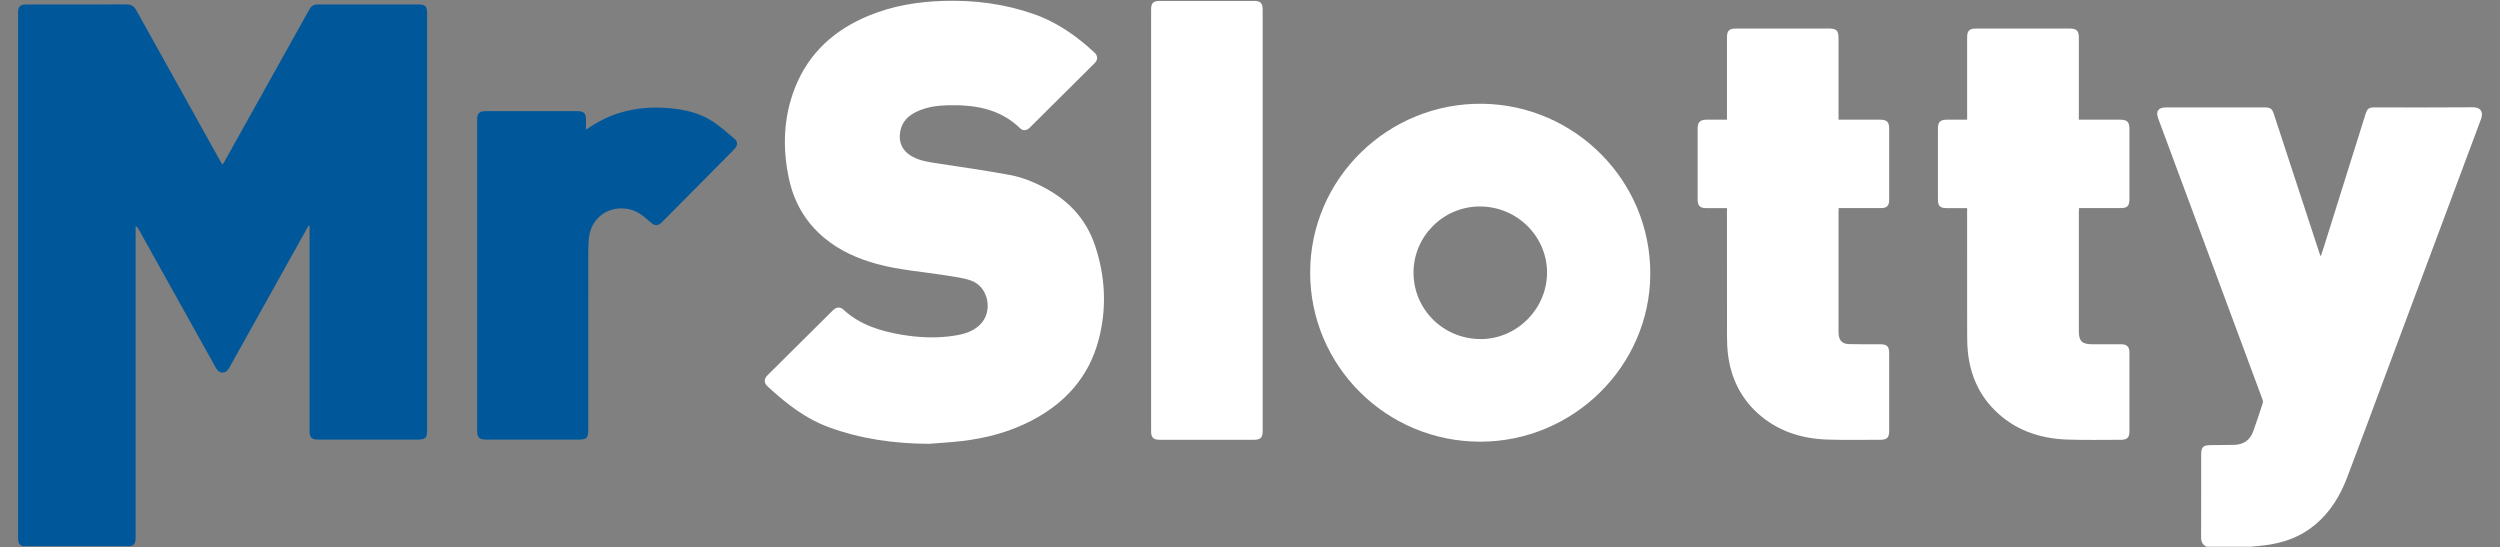
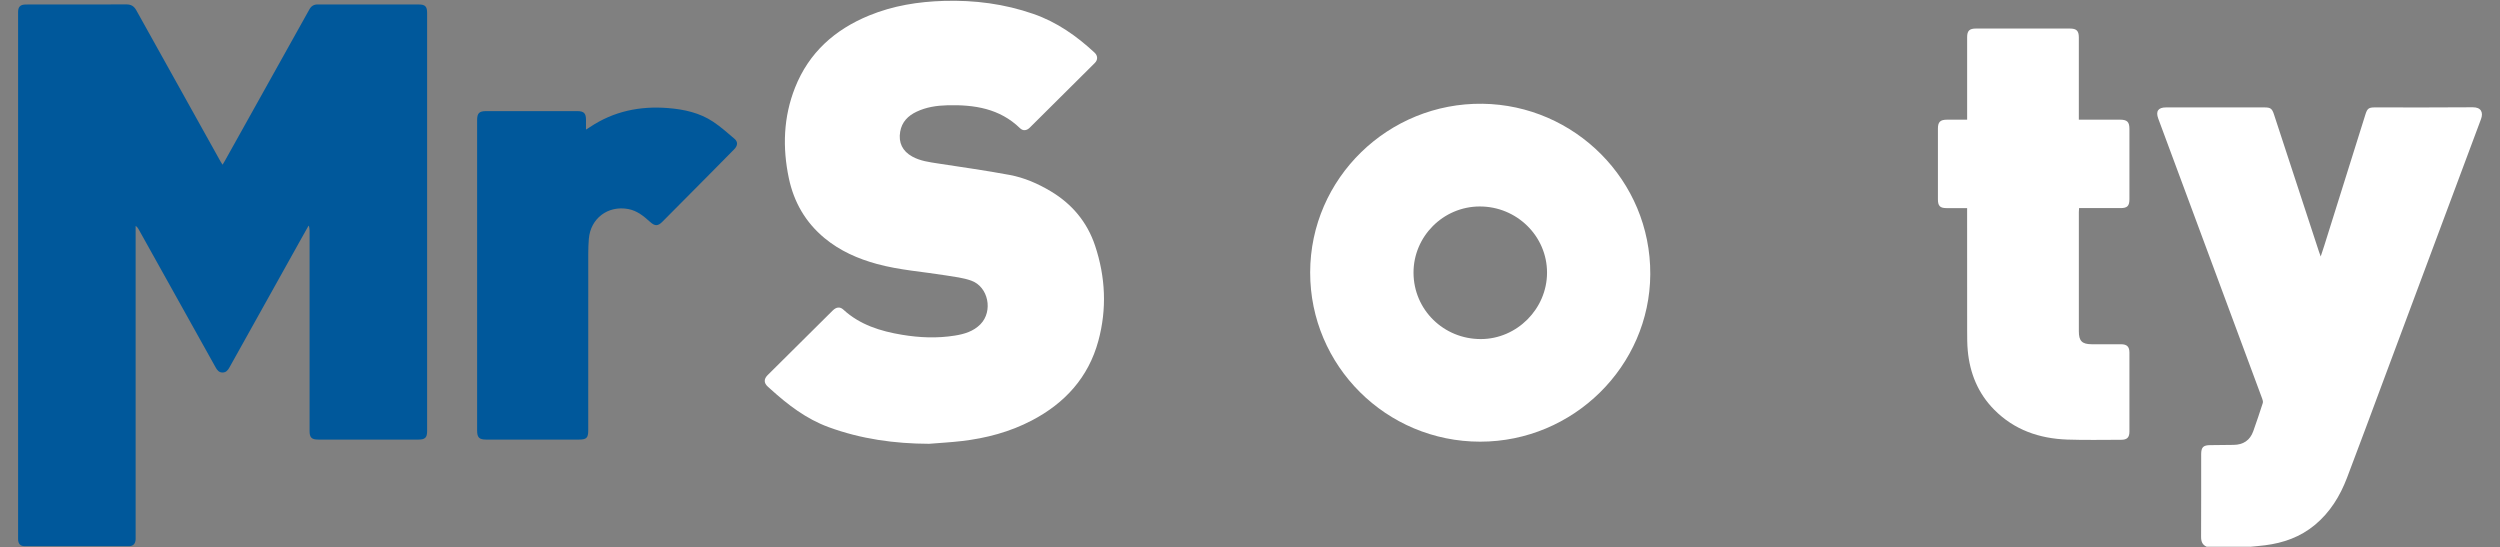
<svg xmlns="http://www.w3.org/2000/svg" version="1.1" id="Layer_1" x="0px" y="0px" viewBox="0 0 155.263 34" style="enable-background:new 0 0 155.263 34;">
  <rect x="0" y="0" width="155.263" height="34" fill="#808080" stroke="none" />
  <style type="text/css">
	.st0{fill:#FFFFFF;}
	.st1{fill:#00589B;}
</style>
  <g>
    <path class="st0" d="M137.045,33.954c-0.273-0.117-0.347-0.329-0.346-0.616c0.009-1.708,0.004-3.417,0.005-5.125&#10;  c0-0.438,0.128-0.565,0.56-0.568c0.484-0.004,0.968-0.012,1.452-0.016c0.604-0.005,1.022-0.283,1.225-0.853&#10;  c0.207-0.579,0.402-1.162,0.59-1.747c0.025-0.078-0.005-0.185-0.036-0.268c-1.506-4.063-3.014-8.125-4.523-12.187&#10;  c-0.645-1.736-1.289-3.472-1.933-5.208c-0.169-0.456-0.006-0.695,0.477-0.695c2.04,0,4.081,0,6.121,0&#10;  c0.371,0,0.469,0.07,0.587,0.429c0.93,2.837,1.86,5.675,2.79,8.512c0.029,0.09,0.064,0.178,0.114,0.317&#10;  c0.084-0.257,0.157-0.469,0.224-0.682c0.852-2.716,1.704-5.433,2.556-8.149c0.113-0.36,0.206-0.428,0.585-0.428&#10;  c2.026,0,4.051,0.011,6.077-0.008c0.524-0.005,0.667,0.322,0.513,0.736c-2.007,5.36-4.004,10.724-6.005,16.087&#10;  c-0.77,2.064-1.532,4.131-2.317,6.19c-0.431,1.13-1.051,2.143-1.998,2.928c-0.898,0.745-1.949,1.117-3.092,1.261&#10;  c-0.297,0.037-0.596,0.061-0.894,0.091C138.866,33.954,137.956,33.954,137.045,33.954z" />
-     <path class="st1" d="M19.161,14.02c-0.171,0.305-0.343,0.609-0.513,0.914c-1.467,2.629-2.935,5.258-4.4,7.889&#10;  c-0.099,0.177-0.212,0.315-0.436,0.312c-0.215-0.003-0.321-0.141-0.415-0.309c-1.593-2.861-3.189-5.721-4.784-8.58&#10;  c-0.042-0.075-0.087-0.149-0.189-0.217c0,0.089,0,0.177,0,0.266c0,6.321,0,12.643,0,18.964c0,0.073,0.001,0.147,0,0.22&#10;  c-0.006,0.275-0.141,0.44-0.411,0.44c-2.165,0.005-4.331,0.005-6.496-0.001c-0.266-0.001-0.387-0.154-0.393-0.428&#10;  c-0.001-0.051,0-0.103,0-0.154c0-10.824,0-21.648,0-32.472c0-0.044,0-0.088,0-0.132c0.004-0.303,0.133-0.44,0.442-0.451&#10;  c0.242-0.008,0.484-0.003,0.727-0.003c1.85,0,3.7,0.005,5.55-0.005C8.143,0.273,8.322,0.38,8.469,0.645&#10;  c1.734,3.126,3.477,6.248,5.219,9.37c0.035,0.063,0.076,0.122,0.134,0.215c0.055-0.091,0.095-0.155,0.132-0.221&#10;  c1.754-3.14,3.51-6.28,5.259-9.423c0.123-0.222,0.283-0.31,0.529-0.31c2.092,0.004,4.184,0.001,6.276,0.003&#10;  c0.387,0,0.508,0.128,0.508,0.519c0,8.661,0,17.321,0,25.982c0,0.394-0.128,0.52-0.53,0.52c-2.077,0-4.155,0-6.232,0&#10;  c-0.412,0-0.538-0.126-0.538-0.536c0-4.151,0-8.301,0-12.452c0-0.092,0-0.185,0-0.277C19.204,14.03,19.182,14.025,19.161,14.02z" />
+     <path class="st1" d="M19.161,14.02c-0.171,0.305-0.343,0.609-0.513,0.914c-1.467,2.629-2.935,5.258-4.4,7.889&#10;  c-0.099,0.177-0.212,0.315-0.436,0.312c-0.215-0.003-0.321-0.141-0.415-0.309c-1.593-2.861-3.189-5.721-4.784-8.58&#10;  c-0.042-0.075-0.087-0.149-0.189-0.217c0,0.089,0,0.177,0,0.266c0,6.321,0,12.643,0,18.964c0,0.073,0.001,0.147,0,0.22&#10;  c-0.006,0.275-0.141,0.44-0.411,0.44c-2.165,0.005-4.331,0.005-6.496-0.001c-0.266-0.001-0.387-0.154-0.393-0.428&#10;  c-0.001-0.051,0-0.103,0-0.154c0-10.824,0-21.648,0-32.472c0-0.044,0-0.088,0-0.132c0.004-0.303,0.133-0.44,0.442-0.451&#10;  c0.242-0.008,0.484-0.003,0.727-0.003c1.85,0,3.7,0.005,5.55-0.005C8.143,0.273,8.322,0.38,8.469,0.645&#10;  c1.734,3.126,3.477,6.248,5.219,9.37c0.035,0.063,0.076,0.122,0.134,0.215c0.055-0.091,0.095-0.155,0.132-0.221&#10;  c1.754-3.14,3.51-6.28,5.259-9.423c0.123-0.222,0.283-0.31,0.529-0.31c2.092,0.004,4.184,0.001,6.276,0.003&#10;  c0.387,0,0.508,0.128,0.508,0.519c0,8.661,0,17.321,0,25.982c0,0.394-0.128,0.52-0.53,0.52c-2.077,0-4.155,0-6.232,0&#10;  c-0.412,0-0.538-0.126-0.538-0.536c0-4.151,0-8.301,0-12.452C19.204,14.03,19.182,14.025,19.161,14.02z" />
    <path class="st0" d="M57.7,27.562c-2.14-0.007-4.225-0.295-6.242-1.036c-1.387-0.51-2.524-1.383-3.6-2.358&#10;  c-0.06-0.054-0.121-0.107-0.18-0.162c-0.236-0.217-0.244-0.456-0.024-0.689c0.02-0.021,0.041-0.042,0.062-0.062&#10;  c1.333-1.323,2.665-2.646,3.998-3.969c0.22-0.219,0.451-0.252,0.66-0.059c1.033,0.949,2.306,1.341,3.645,1.564&#10;  c1.09,0.182,2.189,0.227,3.287,0.05c0.585-0.094,1.147-0.26,1.581-0.7c0.802-0.813,0.498-2.337-0.574-2.715&#10;  c-0.498-0.176-1.04-0.237-1.567-0.322c-1.425-0.23-2.872-0.327-4.271-0.707c-1.194-0.325-2.307-0.815-3.268-1.61&#10;  c-1.181-0.977-1.904-2.235-2.217-3.724c-0.4-1.906-0.337-3.793,0.385-5.619c0.861-2.177,2.471-3.61,4.609-4.485&#10;  c1.484-0.608,3.04-0.857,4.636-0.904c1.901-0.056,3.757,0.182,5.56,0.809c1.456,0.506,2.683,1.367,3.799,2.405&#10;  c0.203,0.189,0.21,0.447,0.016,0.64c-1.346,1.341-2.693,2.681-4.042,4.018c-0.193,0.191-0.42,0.216-0.609,0.032&#10;  c-1.265-1.227-2.839-1.463-4.502-1.422c-0.666,0.017-1.317,0.113-1.923,0.402c-0.529,0.252-0.911,0.634-1.014,1.24&#10;  c-0.115,0.677,0.139,1.205,0.748,1.542c0.499,0.276,1.052,0.346,1.603,0.431c1.485,0.228,2.973,0.437,4.449,0.712&#10;  c0.903,0.168,1.749,0.536,2.543,1.009c1.332,0.794,2.273,1.919,2.762,3.385c0.648,1.943,0.741,3.927,0.203,5.91&#10;  c-0.616,2.271-2.075,3.868-4.133,4.945c-1.368,0.716-2.837,1.103-4.364,1.28C59.046,27.471,58.372,27.507,57.7,27.562z" />
    <path class="st0" d="M91.926,27.43c-5.833,0-10.564-4.71-10.558-10.511c0.007-5.865,4.873-10.552,10.704-10.475&#10;  c5.711,0.076,10.451,4.746,10.419,10.589C102.461,22.738,97.716,27.43,91.926,27.43z M87.787,16.944&#10;  c0.008,2.291,1.868,4.119,4.186,4.114c2.235-0.005,4.099-1.874,4.106-4.116c0.007-2.272-1.877-4.126-4.186-4.119&#10;  C89.629,12.829,87.779,14.686,87.787,16.944z" />
    <path class="st0" d="M122.169,12.925c-0.443,0-0.86,0-1.276,0c-0.406,0-0.538-0.134-0.538-0.541c0-1.467,0-2.933,0-4.4&#10;  c0-0.407,0.144-0.55,0.56-0.551c0.409-0.001,0.818,0,1.255,0c0-0.108,0-0.193,0-0.279c0-1.613,0-3.226,0-4.84&#10;  c0-0.4,0.139-0.541,0.543-0.541c1.945-0.001,3.89-0.001,5.836,0c0.416,0,0.558,0.142,0.558,0.554c0.001,1.606,0,3.212,0,4.818&#10;  c0,0.086,0,0.173,0,0.287c0.099,0,0.177,0,0.255,0c0.763,0,1.527,0,2.29,0c0.46,0,0.597,0.134,0.597,0.584c0,1.452,0,2.904,0,4.356&#10;  c0,0.42-0.133,0.552-0.551,0.552c-0.85,0-1.701,0-2.576,0c-0.005,0.09-0.014,0.167-0.014,0.244c-0.001,2.471-0.001,4.942,0,7.414&#10;  c0,0.594,0.197,0.793,0.79,0.797c0.609,0.004,1.218,0,1.828,0.001c0.371,0.001,0.523,0.15,0.523,0.52&#10;  c0.001,1.635,0.001,3.27,0,4.906c0,0.361-0.148,0.507-0.51,0.507c-1.116-0.001-2.232,0.027-3.347-0.013&#10;  c-1.736-0.061-3.299-0.597-4.546-1.86c-0.999-1.012-1.506-2.255-1.637-3.656c-0.039-0.415-0.037-0.834-0.038-1.252&#10;  c-0.003-2.435-0.002-4.869-0.002-7.304C122.169,13.135,122.169,13.042,122.169,12.925z" />
-     <path class="st0" d="M107.254,12.925c-0.469,0-0.895,0.001-1.32,0c-0.343-0.002-0.501-0.155-0.502-0.494&#10;  c-0.002-1.496-0.002-2.992,0-4.487c0-0.345,0.165-0.507,0.518-0.51c0.425-0.004,0.849-0.001,1.303-0.001c0-0.113,0-0.207,0-0.3&#10;  c0-1.598,0-3.197,0-4.795c0-0.434,0.129-0.564,0.562-0.564c1.93-0.001,3.861-0.001,5.791,0c0.446,0,0.576,0.131,0.576,0.575&#10;  c0,1.598,0,3.197,0,4.795c0,0.087,0,0.173,0,0.289c0.095,0,0.173,0,0.251,0c0.778,0,1.556-0.001,2.334,0&#10;  c0.416,0.001,0.561,0.142,0.561,0.55c0.001,1.474,0.001,2.948,0,4.421c0,0.379-0.141,0.52-0.515,0.52c-0.785,0.001-1.571,0-2.356,0&#10;  c-0.08,0-0.16,0-0.264,0c-0.004,0.09-0.011,0.168-0.011,0.245c-0.001,2.456,0,4.913,0,7.369c0,0.059,0,0.117,0.003,0.176&#10;  c0.026,0.437,0.222,0.648,0.661,0.658c0.631,0.015,1.262,0.007,1.893,0.008c0.463,0.001,0.589,0.125,0.589,0.585&#10;  c0,1.598,0,3.197,0,4.795c0,0.418-0.135,0.553-0.551,0.553c-1.101-0.001-2.203,0.025-3.302-0.013&#10;  c-1.63-0.056-3.115-0.537-4.342-1.661c-1.055-0.968-1.626-2.187-1.812-3.592c-0.052-0.391-0.064-0.789-0.065-1.184&#10;  c-0.005-2.544-0.003-5.089-0.003-7.633C107.254,13.138,107.254,13.044,107.254,12.925z" />
    <path class="st1" d="M36.393,8.049c0.111-0.071,0.177-0.111,0.242-0.154c1.474-0.987,3.107-1.323,4.857-1.183&#10;  c0.999,0.08,1.964,0.291,2.806,0.854c0.467,0.312,0.891,0.69,1.32,1.056c0.222,0.19,0.201,0.424-0.021,0.65&#10;  c-0.494,0.502-0.988,1.003-1.484,1.503c-0.992,1-1.984,1.999-2.977,2.998c-0.276,0.278-0.462,0.278-0.753,0.016&#10;  c-0.399-0.359-0.804-0.7-1.36-0.806c-1.261-0.238-2.352,0.577-2.453,1.855c-0.023,0.292-0.036,0.585-0.036,0.878&#10;  c-0.002,3.673-0.002,7.347-0.002,11.02c0,0.458-0.108,0.564-0.573,0.564c-1.923,0-3.846,0-5.769,0c-0.431,0-0.559-0.13-0.559-0.567&#10;  c0-6.423,0-12.846,0-19.268c0-0.435,0.129-0.564,0.561-0.564c1.886,0,3.772,0,5.659,0c0.409,0,0.541,0.131,0.542,0.537&#10;  C36.393,7.625,36.393,7.812,36.393,8.049z" />
-     <path class="st0" d="M78.418,13.691c0,4.356,0,8.711,0,13.067c0,0.42-0.132,0.555-0.548,0.555c-1.945,0.001-3.89,0-5.835,0&#10;  c-0.407,0-0.545-0.135-0.545-0.536c0-8.726,0-17.452,0-26.178c0-0.411,0.13-0.542,0.536-0.542c1.952-0.001,3.905-0.001,5.857,0&#10;  c0.404,0,0.535,0.135,0.535,0.545C78.418,4.965,78.418,9.328,78.418,13.691z" />
  </g>
</svg>